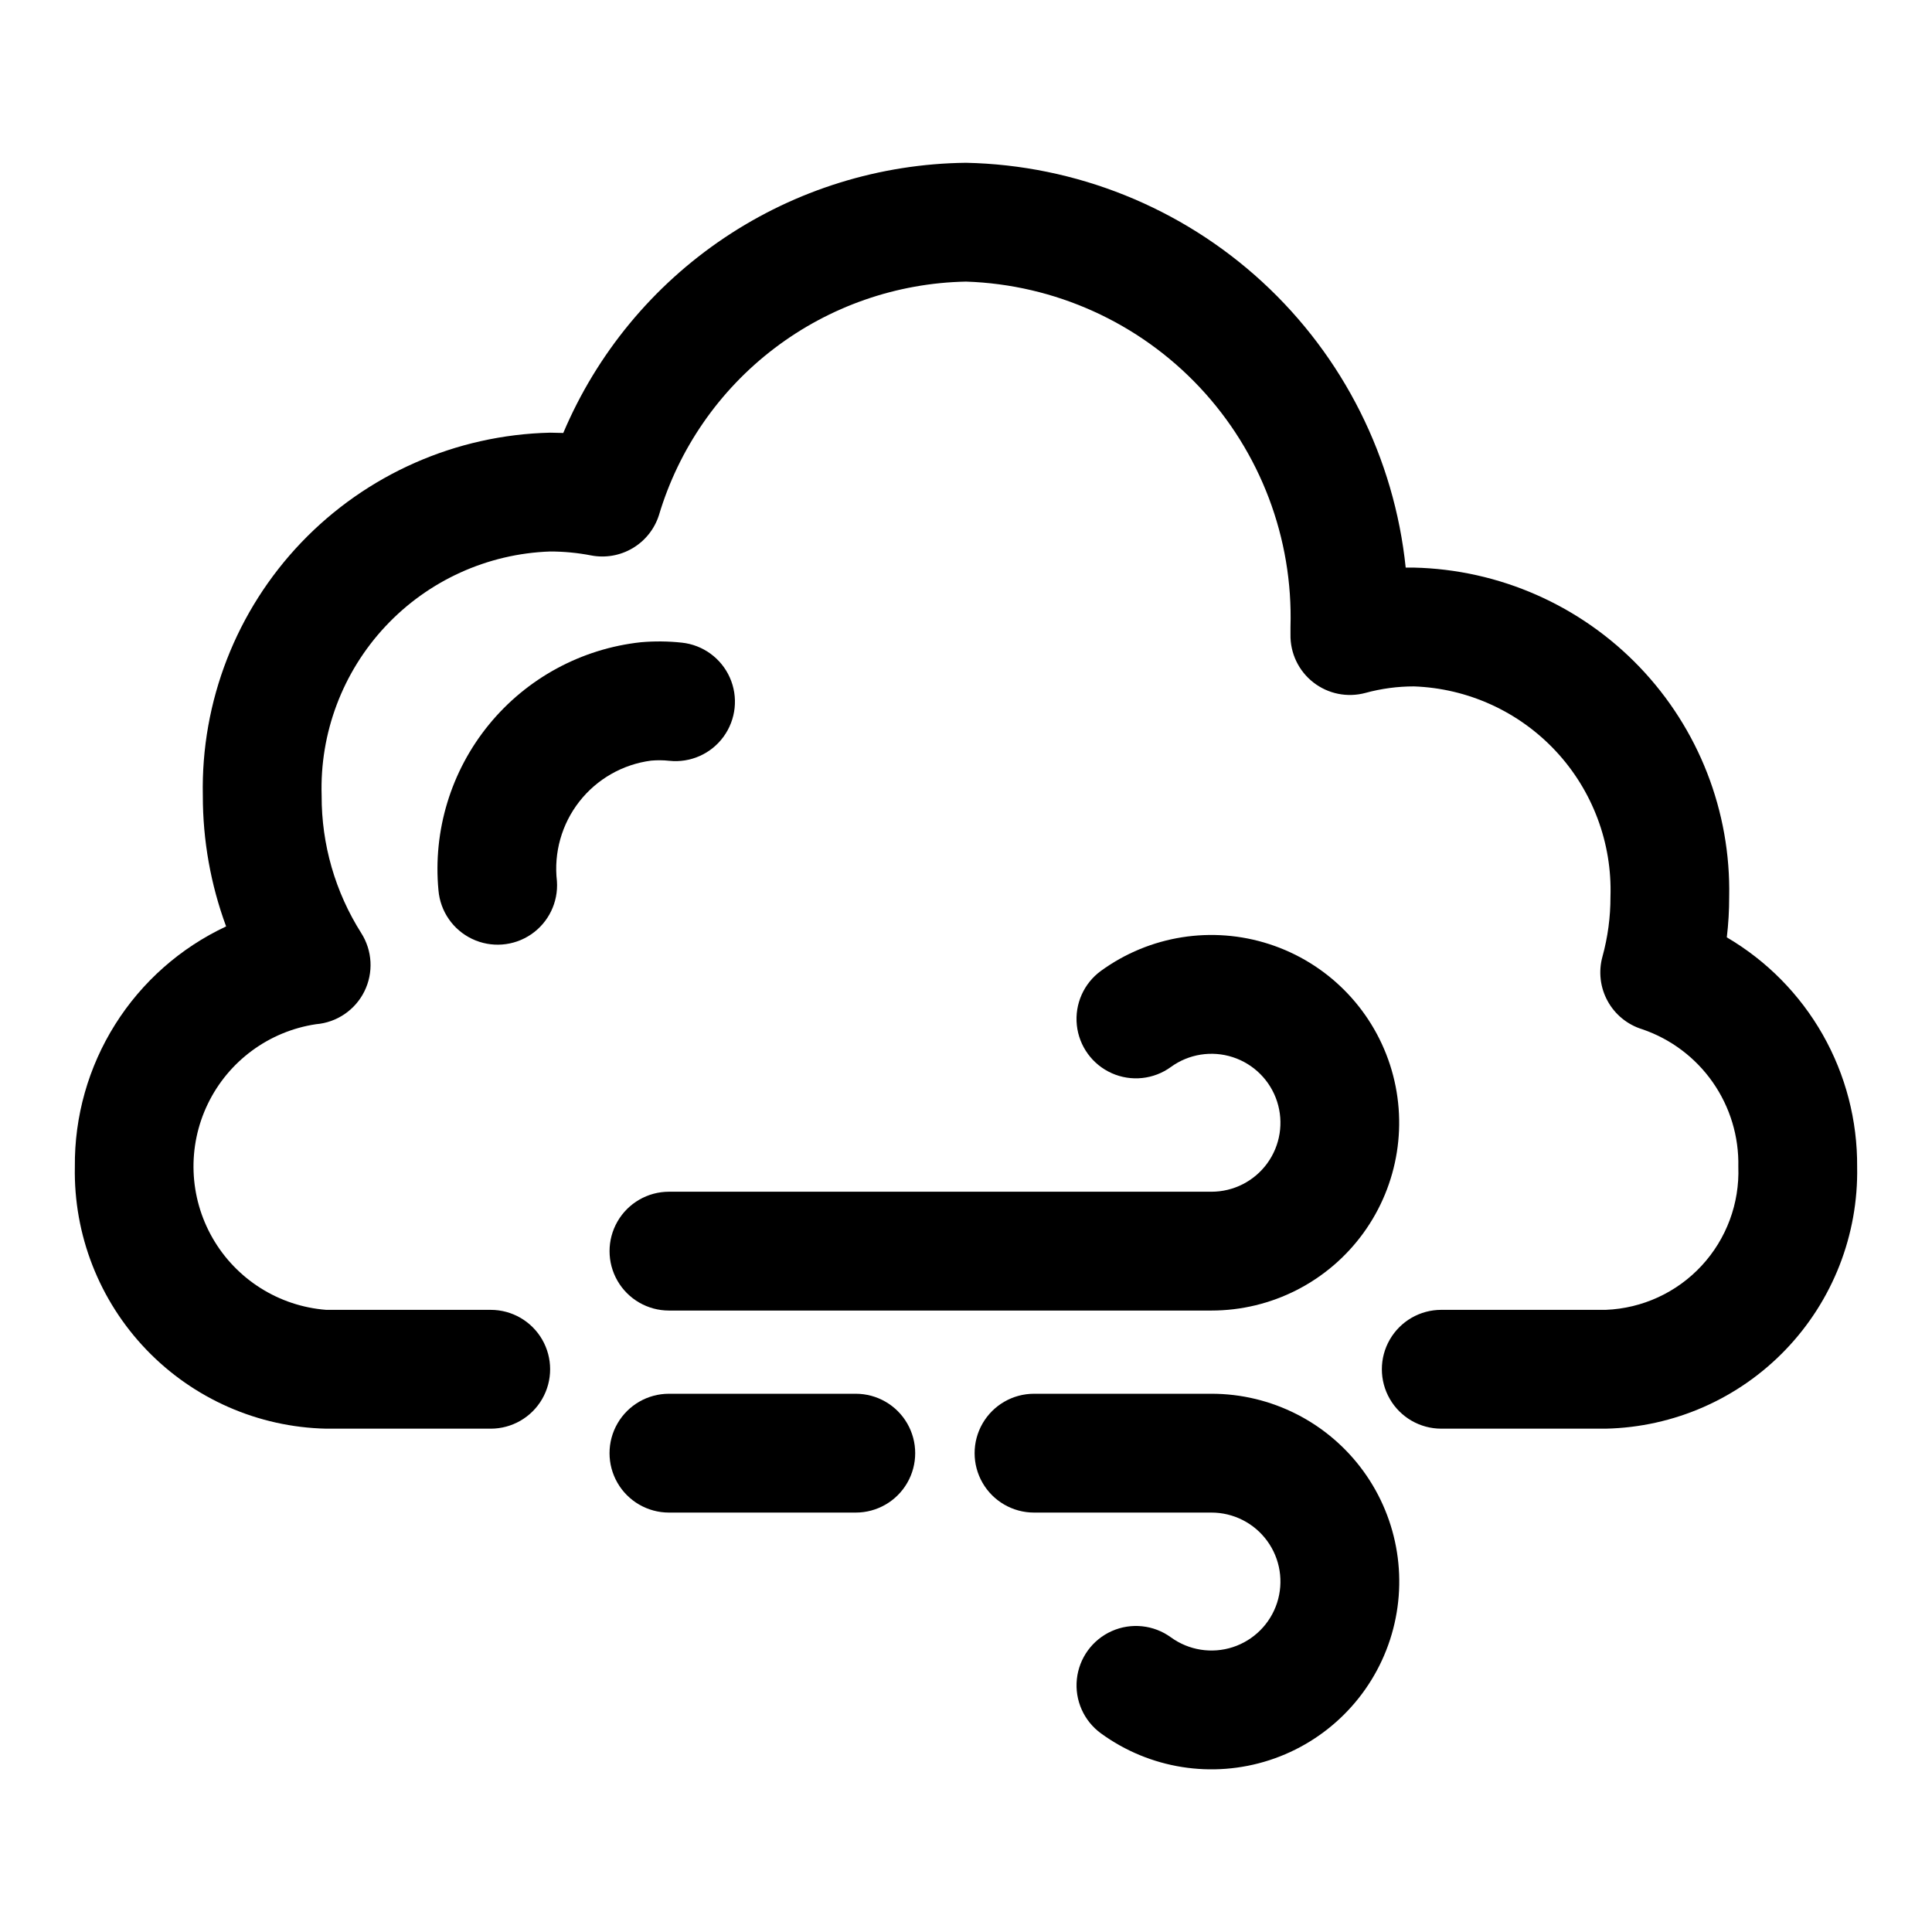
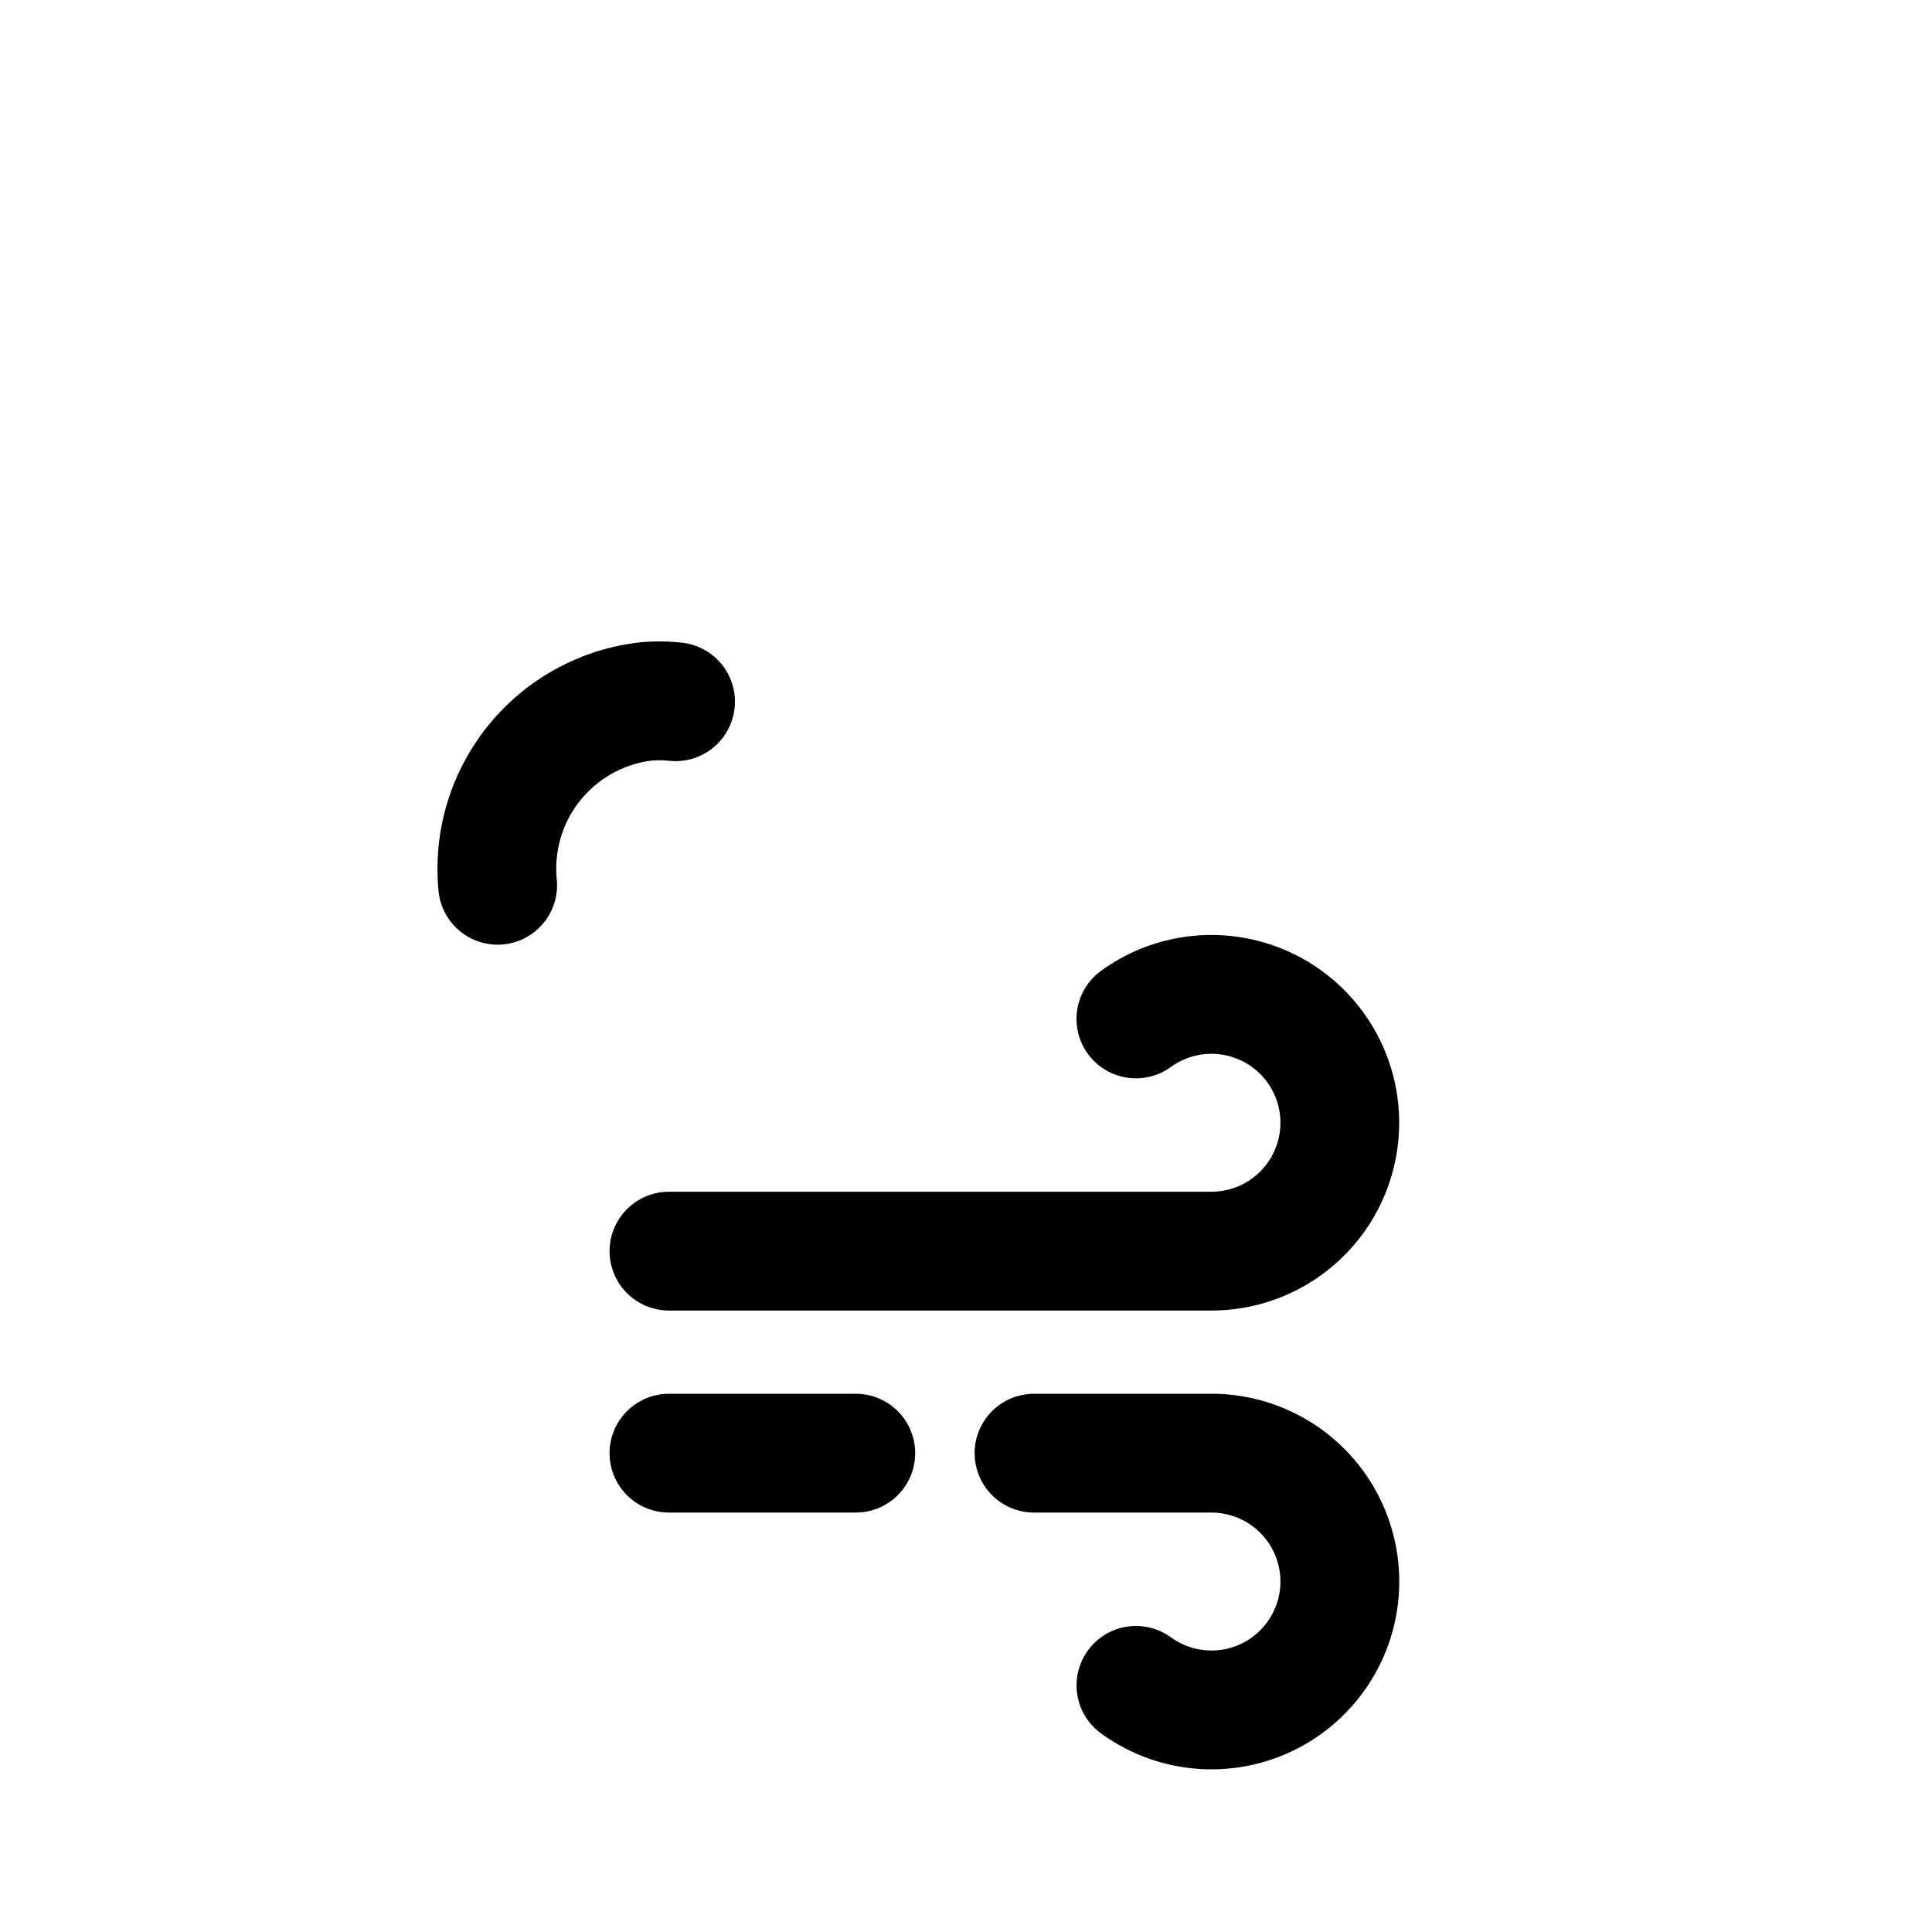
<svg xmlns="http://www.w3.org/2000/svg" fill="#000000" width="800px" height="800px" version="1.1" viewBox="144 144 512 512">
  <g fill-rule="evenodd">
-     <path d="m601.62 392.41c0.426-3.559 0.637-7.137 0.629-10.723 0.465-22.648-8.074-44.555-23.738-60.914-15.668-16.359-37.184-25.84-59.832-26.355h-2.156c-3.008-29.012-16.512-55.922-37.969-75.68-21.457-19.754-49.391-30.992-78.551-31.598-22.828 0.258-45.086 7.168-64.043 19.887s-33.793 30.691-42.688 51.715c-1.148 0-2.312-0.078-3.481-0.078-24.953 0.578-48.66 11.035-65.918 29.07-17.254 18.039-26.648 42.184-26.121 67.141-0.008 11.82 2.082 23.547 6.172 34.637-12.086 5.656-22.293 14.668-29.398 25.965-7.109 11.293-10.816 24.395-10.688 37.738-0.348 18.031 6.469 35.465 18.957 48.473 12.488 13.012 29.629 20.535 47.656 20.926h43.598c5.625 0 10.82-3 13.633-7.871 2.812-4.871 2.812-10.875 0-15.746s-8.008-7.871-13.633-7.871h-43.598c-12.559-0.973-23.824-8.086-30.102-19.008-6.277-10.922-6.754-24.238-1.273-35.578 5.481-11.344 16.211-19.242 28.668-21.113 5.504-0.449 10.367-3.75 12.82-8.695 2.453-4.949 2.133-10.816-0.84-15.469-6.891-10.883-10.531-23.504-10.484-36.387-0.531-16.605 5.547-32.746 16.898-44.879 11.348-12.133 27.047-19.27 43.652-19.844 3.641 0 7.273 0.348 10.848 1.039 3.781 0.73 7.699 0.051 11.012-1.91s5.793-5.066 6.969-8.734c5.254-17.613 15.965-33.102 30.594-44.23 14.625-11.129 32.41-17.324 50.789-17.688 23.527 0.766 45.793 10.836 61.914 27.992 16.121 17.16 24.777 40.008 24.078 63.543v1.953c-0.102 4.961 2.144 9.68 6.059 12.73 3.914 3.055 9.039 4.082 13.828 2.777 4.18-1.141 8.496-1.719 12.828-1.719 14.297 0.512 27.809 6.668 37.574 17.125 9.762 10.457 14.98 24.359 14.508 38.656 0.008 5.352-0.707 10.68-2.125 15.84-1.09 3.949-0.598 8.168 1.371 11.758 1.969 3.594 5.262 6.277 9.18 7.481 7.566 2.578 14.113 7.504 18.691 14.059 4.578 6.555 6.949 14.398 6.766 22.391 0.355 9.68-3.141 19.109-9.727 26.215-6.582 7.109-15.719 11.312-25.398 11.695h-43.598c-5.625 0-10.82 3-13.633 7.871s-2.812 10.875 0 15.746c2.812 4.871 8.008 7.871 13.633 7.871h43.598c18.031-0.391 35.168-7.914 47.656-20.926 12.488-13.008 19.305-30.441 18.957-48.473 0.09-12.277-3.055-24.359-9.121-35.035-6.062-10.672-14.832-19.562-25.422-25.77z" />
    <path d="m321.36 345.62c5.594 0.594 11.082-1.84 14.391-6.391 3.312-4.547 3.945-10.516 1.664-15.656-2.285-5.141-7.137-8.672-12.73-9.266-3.598-0.387-7.227-0.422-10.832-0.109-15.789 1.707-30.27 9.562-40.312 21.867-10.039 12.305-14.836 28.066-13.344 43.879 0.477 5.574 3.871 10.48 8.926 12.883 5.055 2.402 11 1.941 15.625-1.207 4.625-3.152 7.231-8.52 6.844-14.102-0.871-7.535 1.262-15.113 5.934-21.094 4.672-5.977 11.512-9.875 19.035-10.852 1.598-0.141 3.207-0.125 4.801 0.047z" />
    <path d="m370.79 513.36h-49.516c-5.625 0-10.82 3-13.633 7.871-2.812 4.871-2.812 10.875 0 15.746s8.008 7.871 13.633 7.871h49.516c5.625 0 10.824-3 13.637-7.871s2.812-10.875 0-15.746c-2.812-4.871-8.012-7.871-13.637-7.871z" />
    <path d="m465.02 513.36h-46.992c-5.625 0-10.824 3-13.637 7.871-2.812 4.871-2.812 10.875 0 15.746s8.012 7.871 13.637 7.871h46.992c5.856-0.008 11.359 2.785 14.805 7.519 3.449 4.731 4.418 10.828 2.613 16.398-1.805 5.566-6.172 9.934-11.738 11.746-5.566 1.809-11.664 0.84-16.398-2.602-4.547-3.309-10.516-3.941-15.656-1.66-5.141 2.285-8.672 7.137-9.266 12.73s1.844 11.078 6.391 14.387c12.887 9.379 29.484 12.016 44.641 7.098 15.156-4.922 27.043-16.801 31.969-31.957 4.926-15.156 2.297-31.754-7.074-44.645-9.371-12.891-24.348-20.512-40.285-20.504z" />
    <path d="m465.02 459.82h-143.74c-5.625 0-10.82 3.004-13.633 7.875-2.812 4.871-2.812 10.871 0 15.742s8.008 7.871 13.633 7.871h143.74c15.934 0.004 30.902-7.621 40.27-20.512 9.363-12.887 11.992-29.48 7.07-44.633-4.926-15.152-16.805-27.031-31.957-31.953s-31.746-2.293-44.633 7.074c-4.551 3.312-6.988 8.797-6.398 14.395 0.59 5.594 4.125 10.449 9.266 12.734 5.141 2.285 11.113 1.656 15.664-1.656 4.734-3.441 10.832-4.406 16.398-2.598 5.566 1.809 9.934 6.176 11.738 11.746 1.805 5.566 0.836 11.664-2.613 16.398-3.445 4.731-8.949 7.527-14.805 7.516z" />
  </g>
</svg>